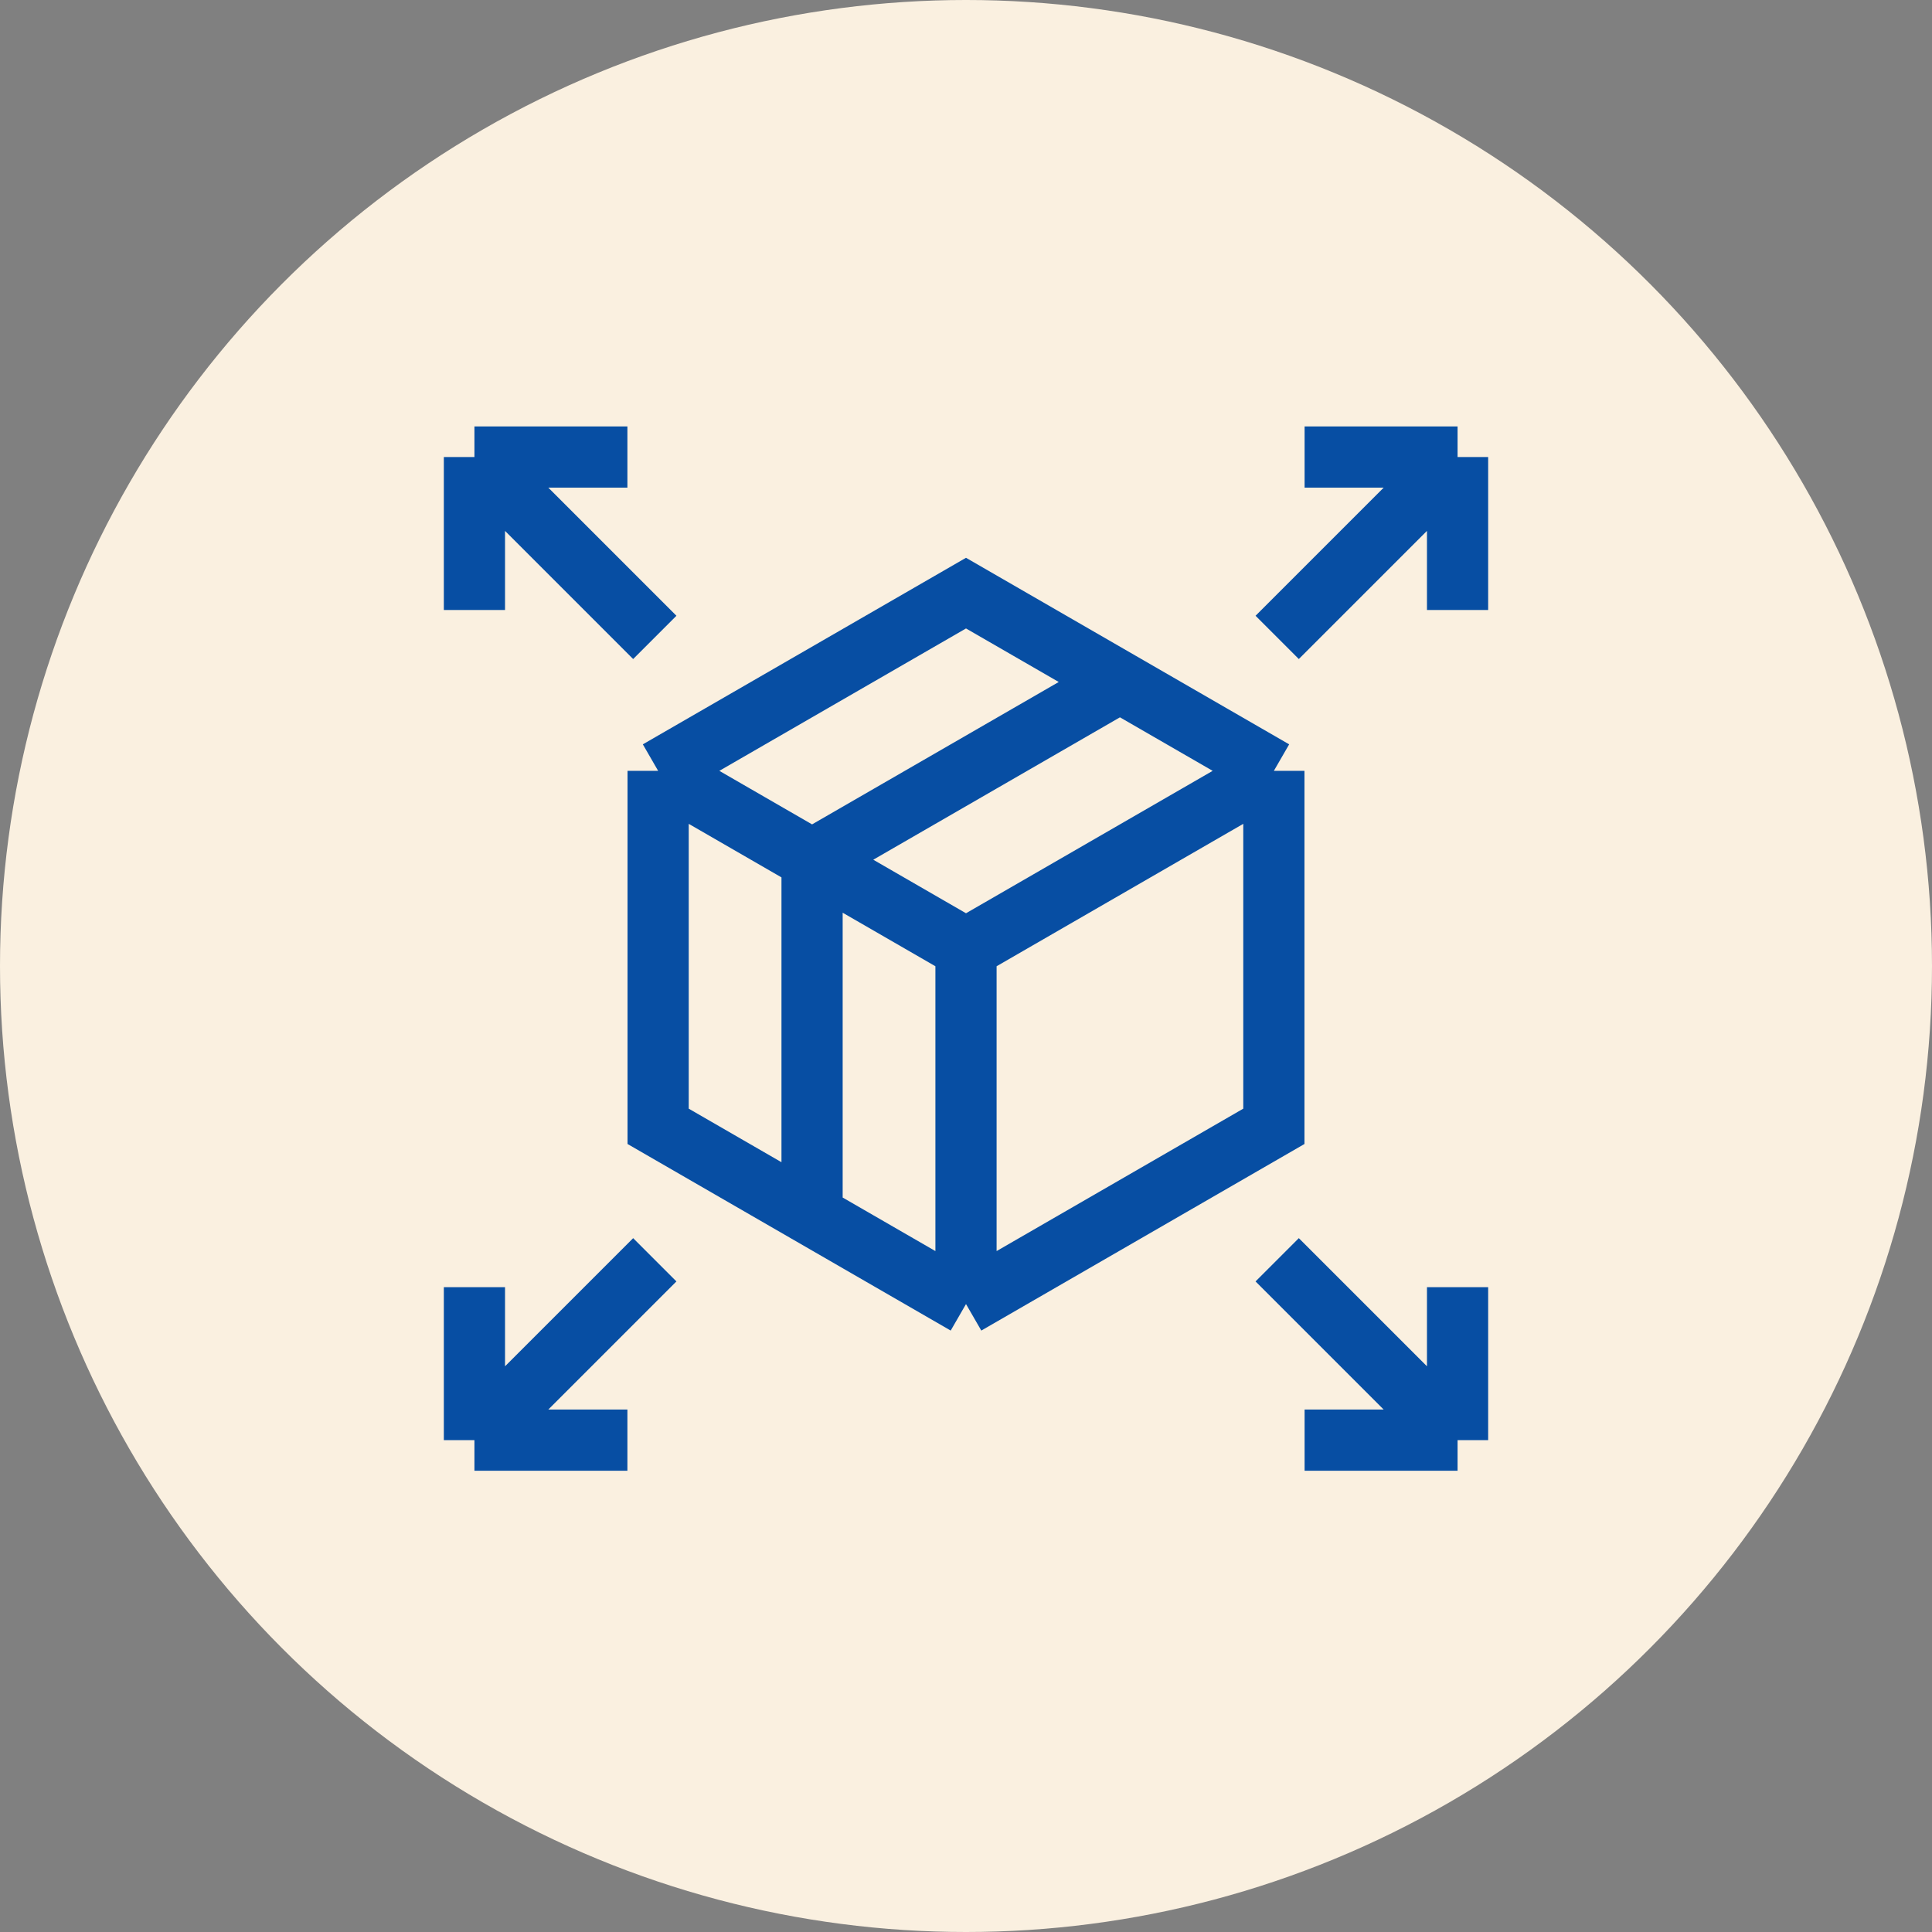
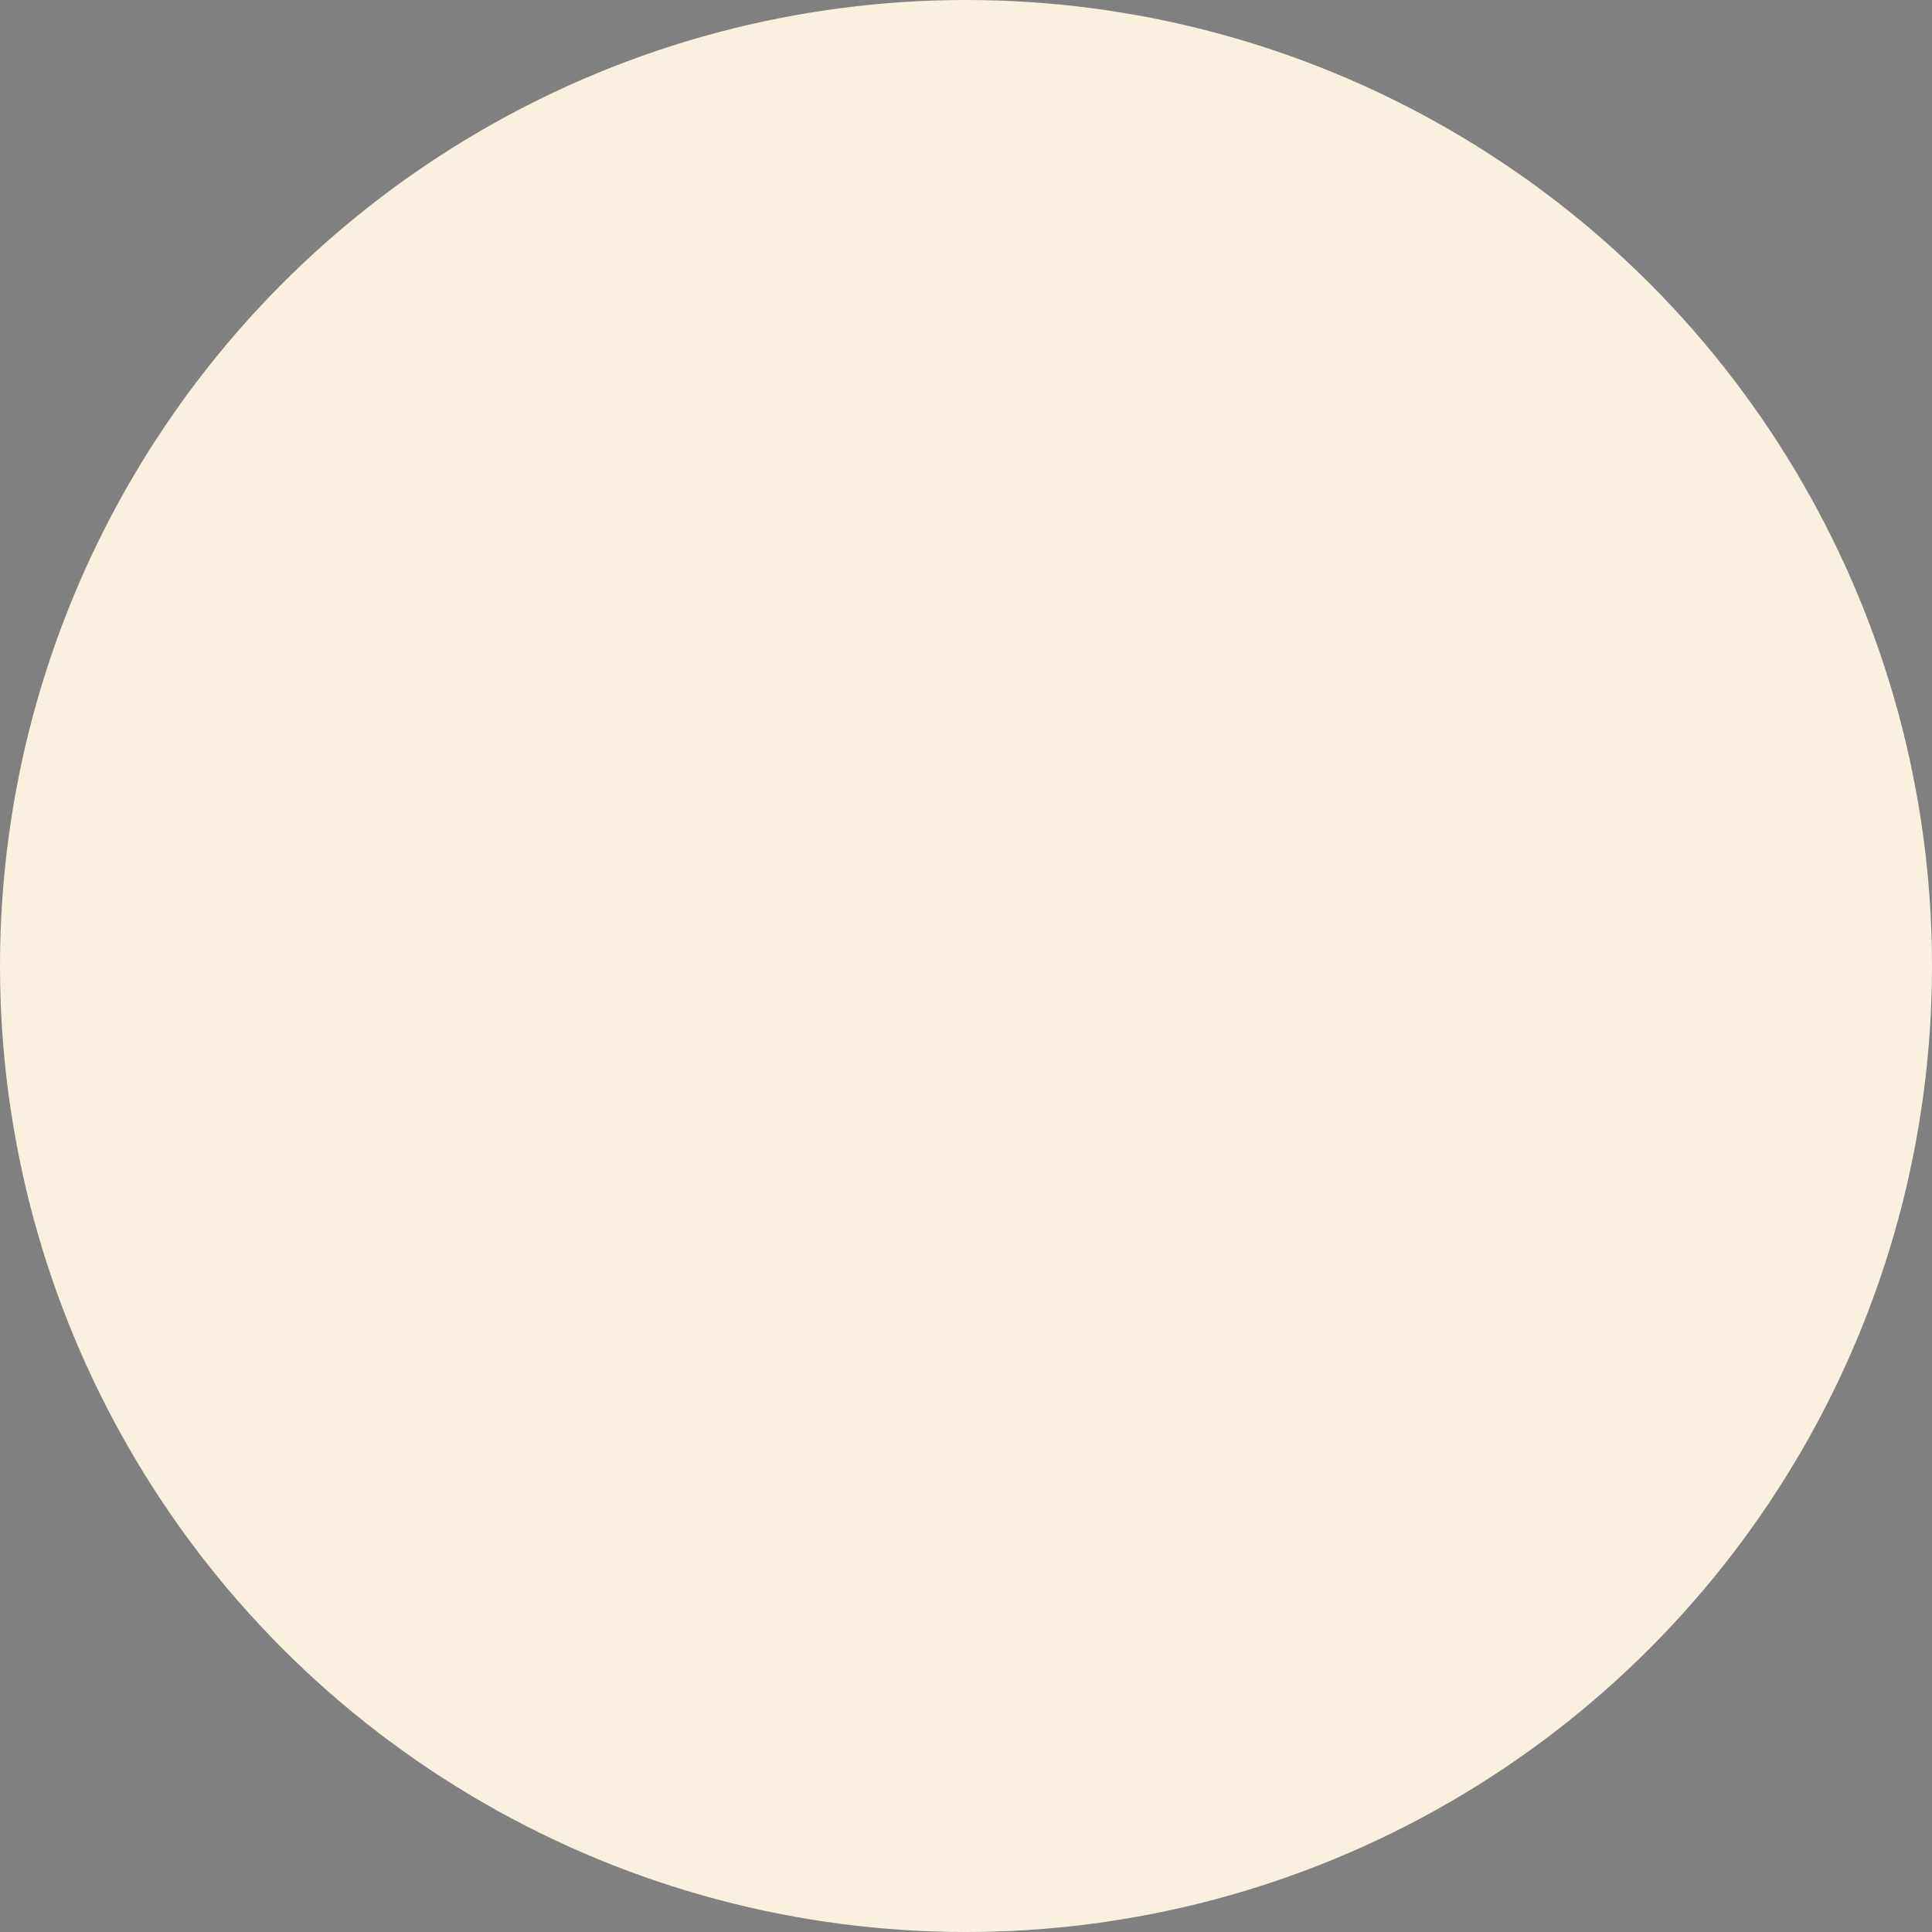
<svg xmlns="http://www.w3.org/2000/svg" width="74" height="74" viewBox="0 0 74 74" fill="none">
  <rect x="0" y="0" width="74" height="74" fill="#808080" stroke="none" />
  <circle cx="37" cy="37" r="37" fill="#FAF0E0" />
  <g clip-path="url(#clip0_281_438)">
-     <path d="M18.172 23.365V17.505M18.172 17.505H24.031M18.172 17.505L25.08 24.414M55.828 49.302V55.161M55.828 55.161H49.969M55.828 55.161L48.919 48.253M55.828 23.365V17.505M55.828 17.505H49.969M55.828 17.505L48.919 24.414M18.172 49.302V55.161M18.172 55.161H24.031M18.172 55.161L25.08 48.253M48.792 29.525L37 22.718L25.208 29.525M48.792 29.525V43.141L37 49.949M48.792 29.525L37 36.333M37 49.949L25.208 43.141V29.525M37 49.949L37 36.333M25.208 29.525L37 36.333M42.896 26.122L31.104 32.929V46.545" stroke="#074EA3" stroke-width="2.344" stroke-miterlimit="10" />
-   </g>
+     </g>
  <defs>
    <clipPath id="clip0_281_438">
-       <rect width="40" height="40" fill="white" transform="translate(17 16.333)" />
-     </clipPath>
+       </clipPath>
  </defs>
</svg>